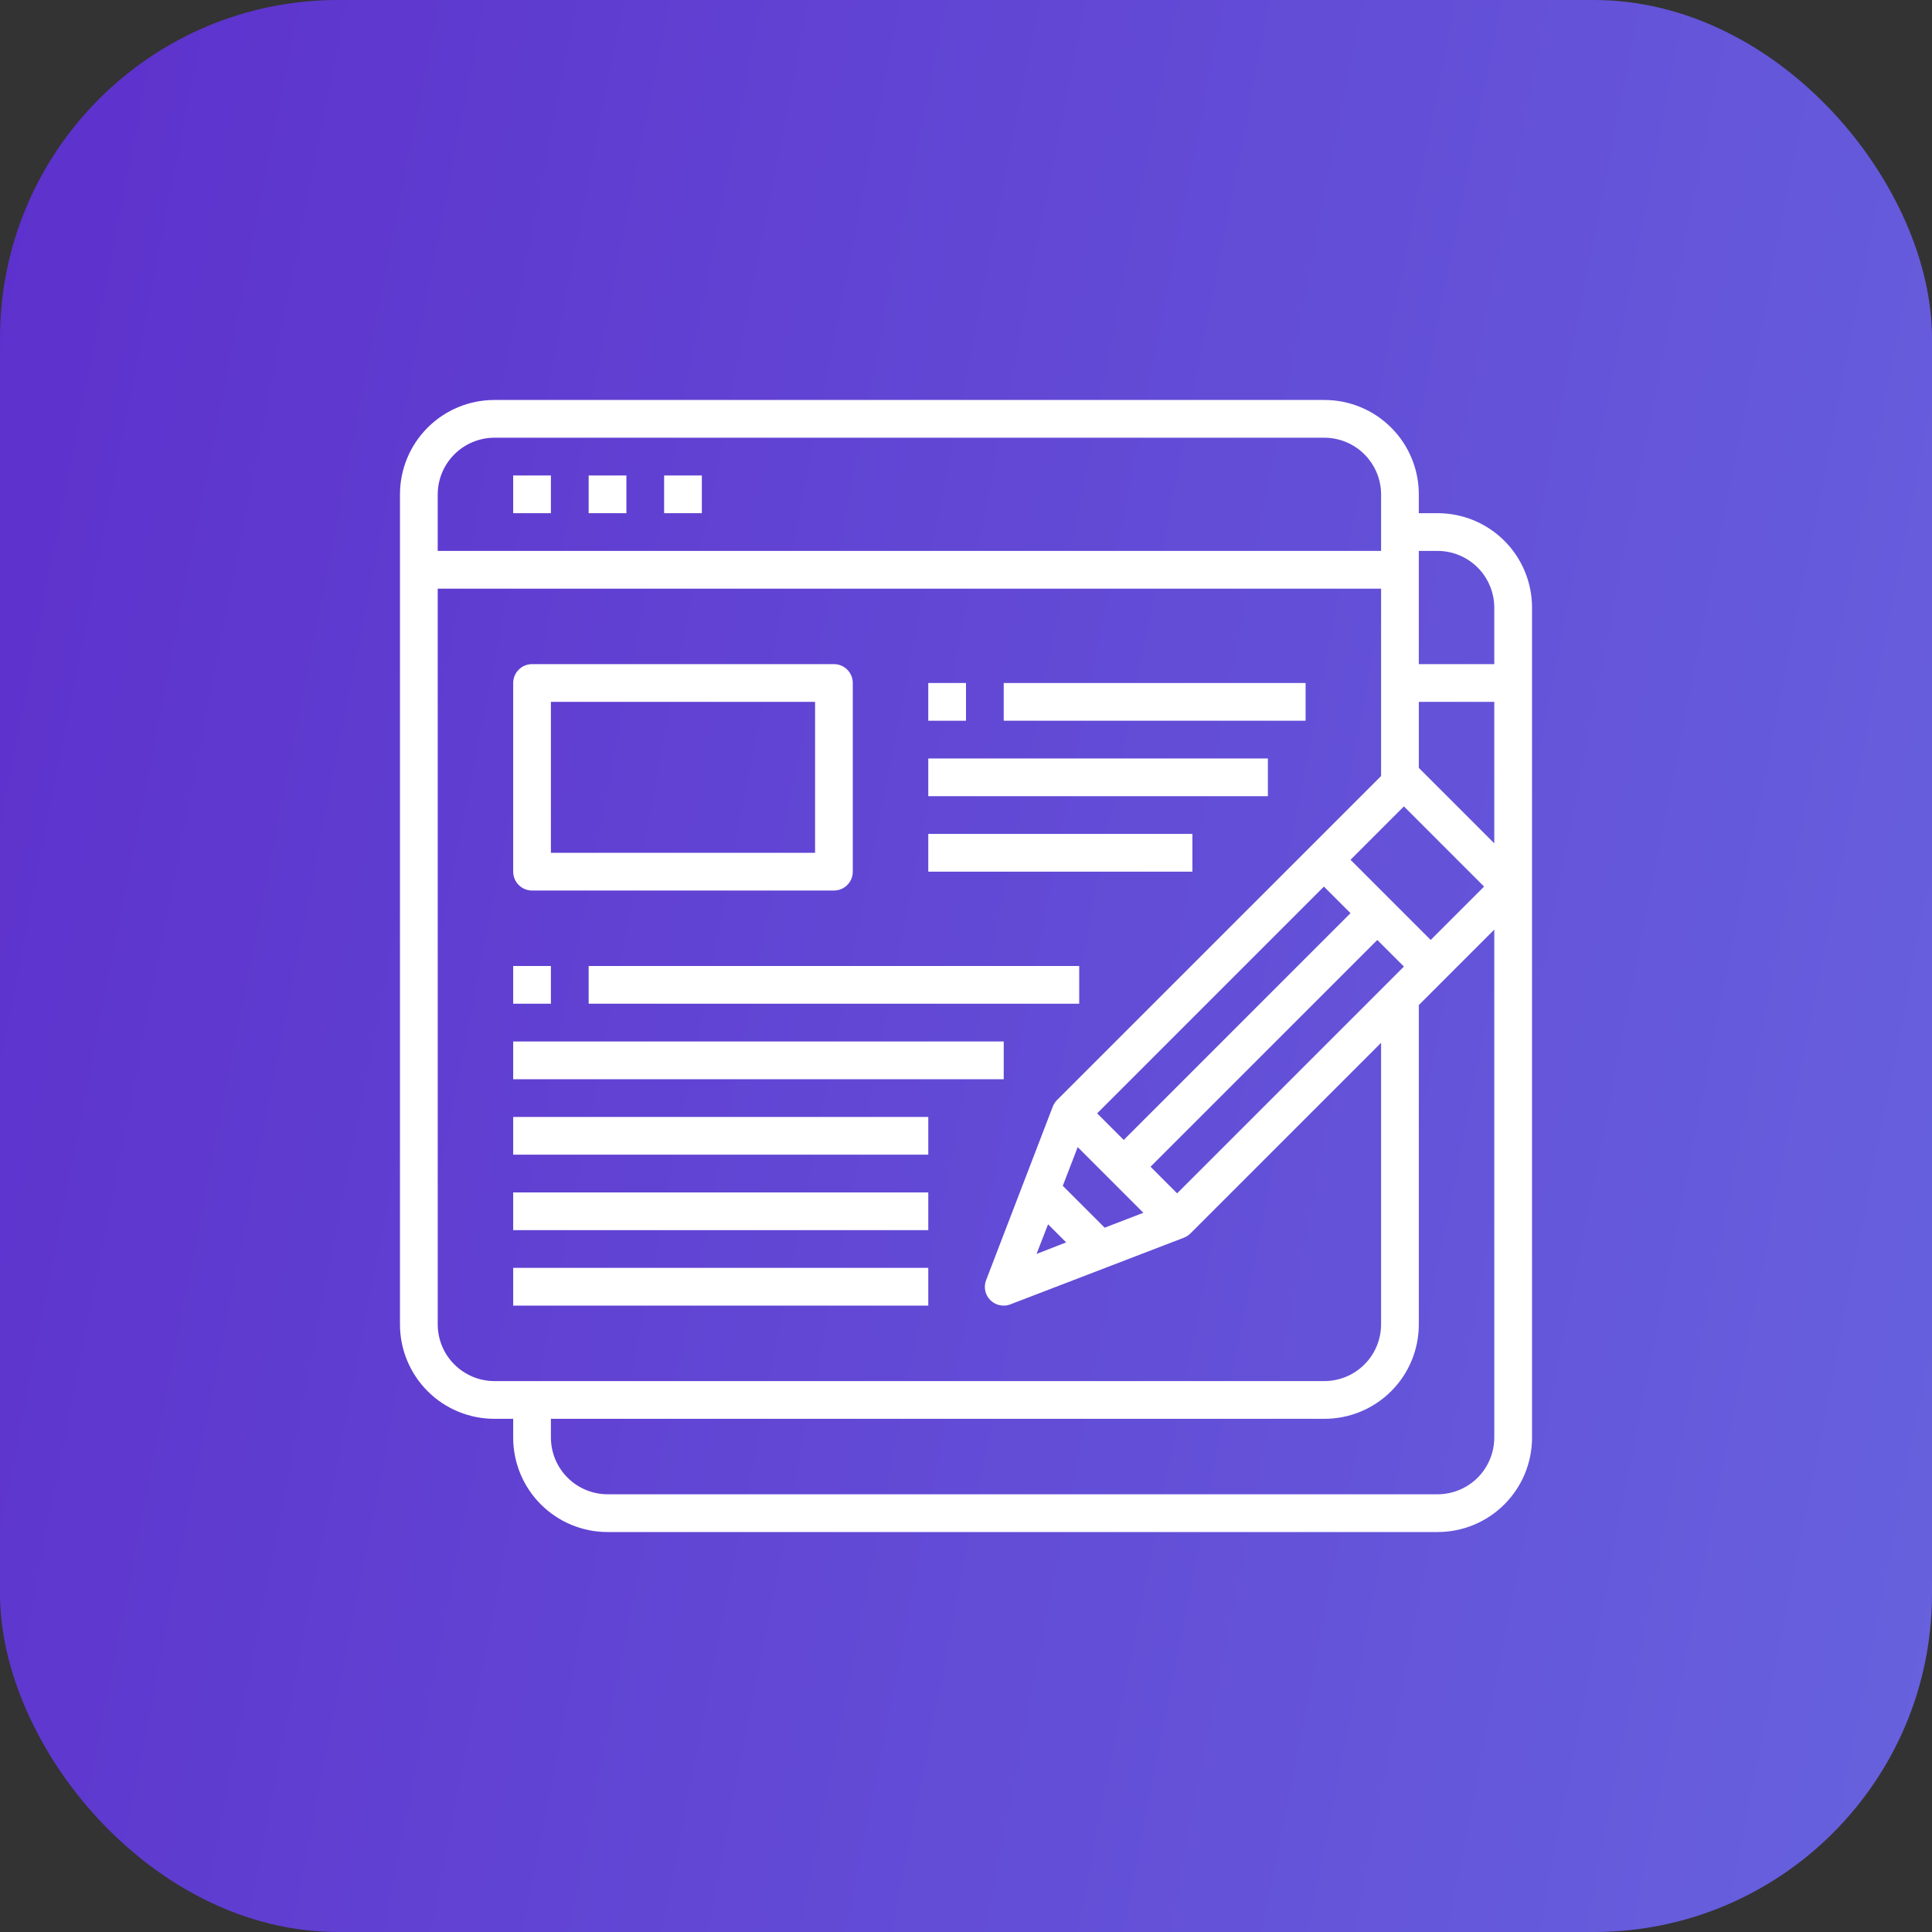
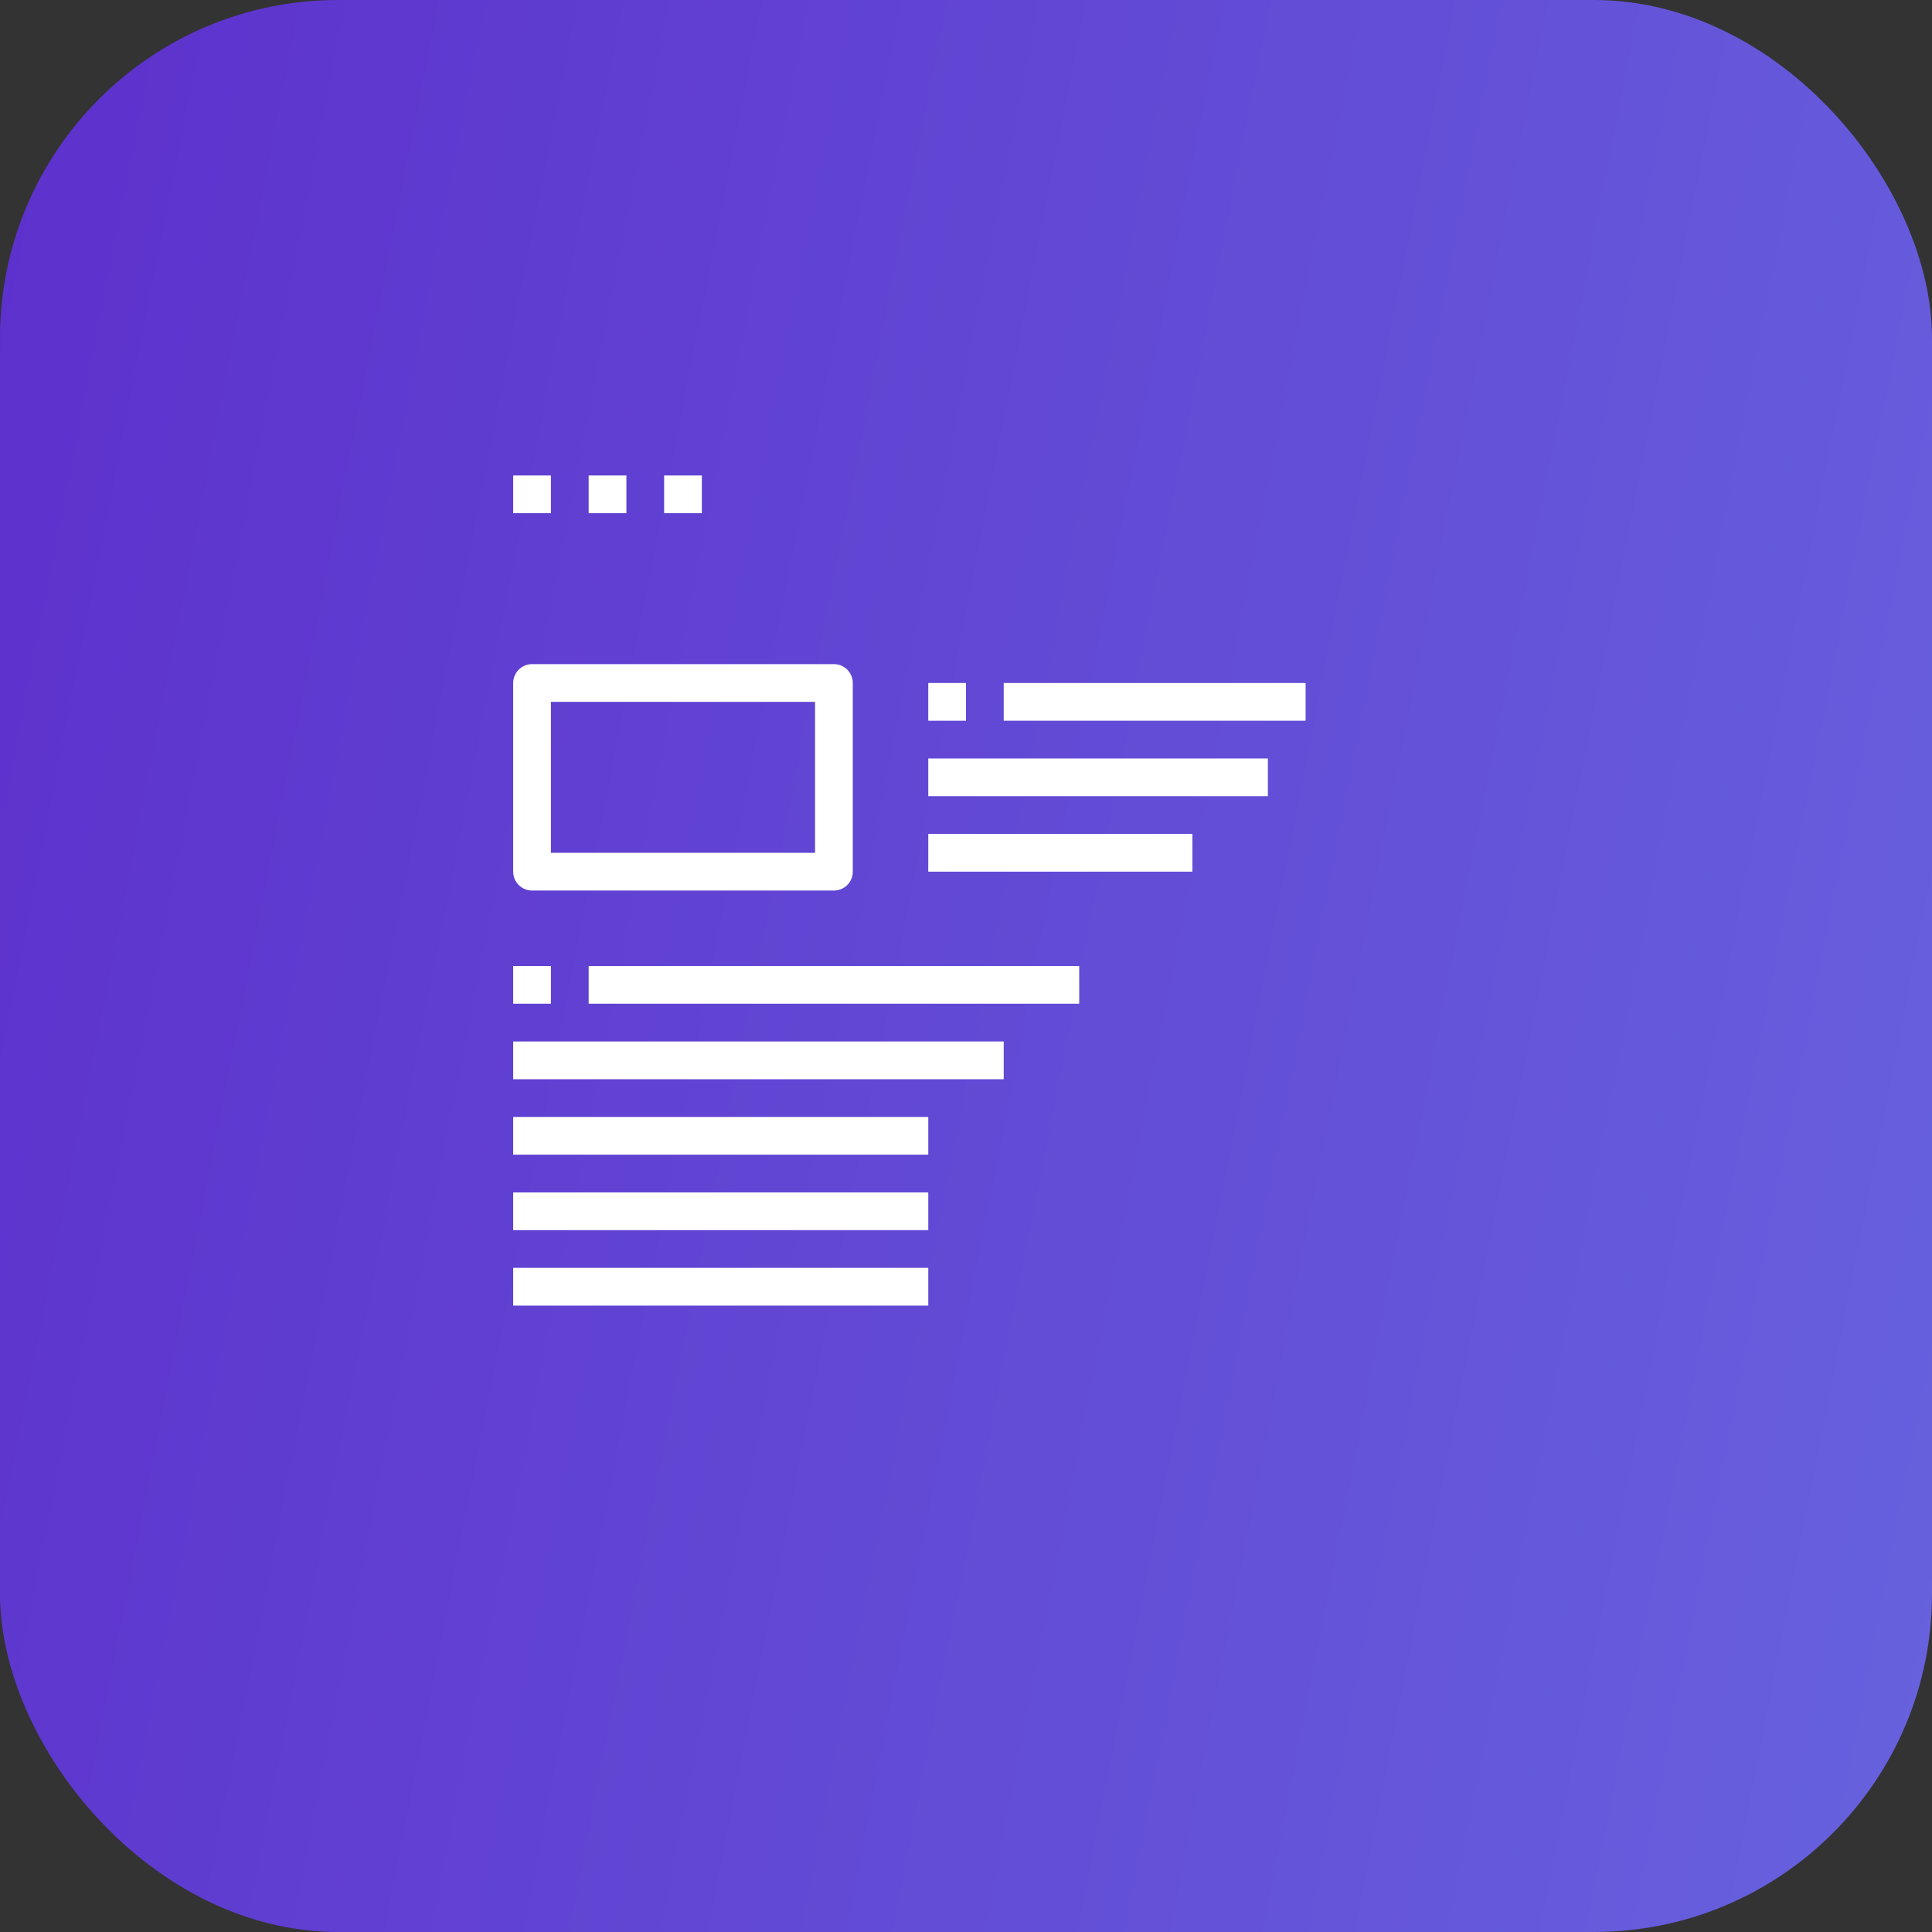
<svg xmlns="http://www.w3.org/2000/svg" width="80" height="80" viewBox="0 0 80 80" fill="none">
  <rect x="0" y="0" width="80" height="80" fill="#333333" stroke="none" />
  <rect width="80" height="80" rx="14" fill="url(#paint0_linear_791_17)" />
  <path d="M21.25 19.688H22.812V21.25H21.25V19.688ZM24.375 19.688H25.938V21.25H24.375V19.688ZM27.5 19.688H29.062V21.25H27.5V19.688ZM22.031 36.875H34.531C34.739 36.875 34.937 36.793 35.084 36.646C35.23 36.5 35.312 36.301 35.312 36.094V28.281C35.312 28.074 35.23 27.875 35.084 27.729C34.937 27.582 34.739 27.5 34.531 27.5H22.031C21.824 27.5 21.625 27.582 21.479 27.729C21.332 27.875 21.25 28.074 21.25 28.281V36.094C21.25 36.301 21.332 36.5 21.479 36.646C21.625 36.793 21.824 36.875 22.031 36.875ZM22.812 29.062H33.75V35.312H22.812V29.062ZM41.562 28.281H54.062V29.844H41.562V28.281ZM38.438 31.406H52.5V32.969H38.438V31.406ZM38.438 34.531H49.375V36.094H38.438V34.531ZM24.375 40H44.688V41.562H24.375V40ZM21.25 43.125H41.562V44.688H21.25V43.125ZM21.25 46.25H38.438V47.812H21.25V46.25ZM21.25 49.375H38.438V50.938H21.25V49.375ZM21.25 52.5H38.438V54.062H21.25V52.5ZM21.25 40H22.812V41.562H21.25V40Z" fill="white" />
-   <path d="M59.531 21.25H58.75V20.469C58.75 19.433 58.339 18.439 57.606 17.707C56.873 16.974 55.88 16.562 54.844 16.562H20.469C19.433 16.562 18.439 16.974 17.707 17.707C16.974 18.439 16.562 19.433 16.562 20.469V54.844C16.562 55.88 16.974 56.873 17.707 57.606C18.439 58.339 19.433 58.75 20.469 58.75H21.25V59.531C21.25 60.567 21.662 61.561 22.394 62.293C23.127 63.026 24.12 63.438 25.156 63.438H59.531C60.567 63.438 61.561 63.026 62.293 62.293C63.026 61.561 63.438 60.567 63.438 59.531V25.156C63.438 24.12 63.026 23.127 62.293 22.394C61.561 21.662 60.567 21.25 59.531 21.25ZM58.133 33.391L61.453 36.711L59.242 38.922L55.922 35.602L58.133 33.391ZM44.008 49.102L44.625 47.5L47.344 50.219L45.742 50.836L44.008 49.102ZM44.148 51.445L42.922 51.922L43.398 50.695L44.148 51.445ZM46.531 47.203L45.43 46.102L54.82 36.711L55.922 37.812L46.531 47.203ZM57.031 38.922L58.133 40.023L48.742 49.414L47.641 48.312L57.031 38.922ZM18.125 20.469C18.127 19.848 18.374 19.253 18.814 18.814C19.253 18.374 19.848 18.127 20.469 18.125H54.844C55.465 18.127 56.06 18.374 56.499 18.814C56.938 19.253 57.186 19.848 57.188 20.469V22.812H18.125V20.469ZM20.469 57.188C19.848 57.186 19.253 56.938 18.814 56.499C18.374 56.06 18.127 55.465 18.125 54.844V24.375H57.188V32.133L43.773 45.547C43.695 45.624 43.634 45.718 43.594 45.82L40.836 53C40.779 53.141 40.765 53.295 40.796 53.444C40.826 53.593 40.9 53.729 41.008 53.836C41.156 53.982 41.355 54.063 41.562 54.062C41.659 54.063 41.755 54.045 41.844 54.008L49.023 51.25C49.126 51.21 49.219 51.149 49.297 51.07L57.188 43.18V54.844C57.186 55.465 56.938 56.06 56.499 56.499C56.06 56.938 55.465 57.186 54.844 57.188H20.469ZM61.875 59.531C61.873 60.152 61.626 60.747 61.187 61.187C60.747 61.626 60.152 61.873 59.531 61.875H25.156C24.535 61.873 23.94 61.626 23.501 61.187C23.062 60.747 22.814 60.152 22.812 59.531V58.75H54.844C55.88 58.75 56.873 58.339 57.606 57.606C58.339 56.873 58.75 55.88 58.75 54.844V41.617L61.875 38.492V59.531ZM61.875 34.922L58.75 31.797V29.062H61.875V34.922ZM61.875 27.5H58.75V22.812H59.531C60.152 22.814 60.747 23.062 61.187 23.501C61.626 23.94 61.873 24.535 61.875 25.156V27.5Z" fill="white" />
-   <path d="M38.438 28.281H40V29.844H38.438V28.281Z" fill="white" />
+   <path d="M38.438 28.281H40V29.844H38.438Z" fill="white" />
  <defs>
    <linearGradient id="paint0_linear_791_17" x1="0" y1="0" x2="92.131" y2="18.038" gradientUnits="userSpaceOnUse">
      <stop stop-color="#5D30CC" />
      <stop offset="1" stop-color="#6762DE" />
    </linearGradient>
  </defs>
</svg>